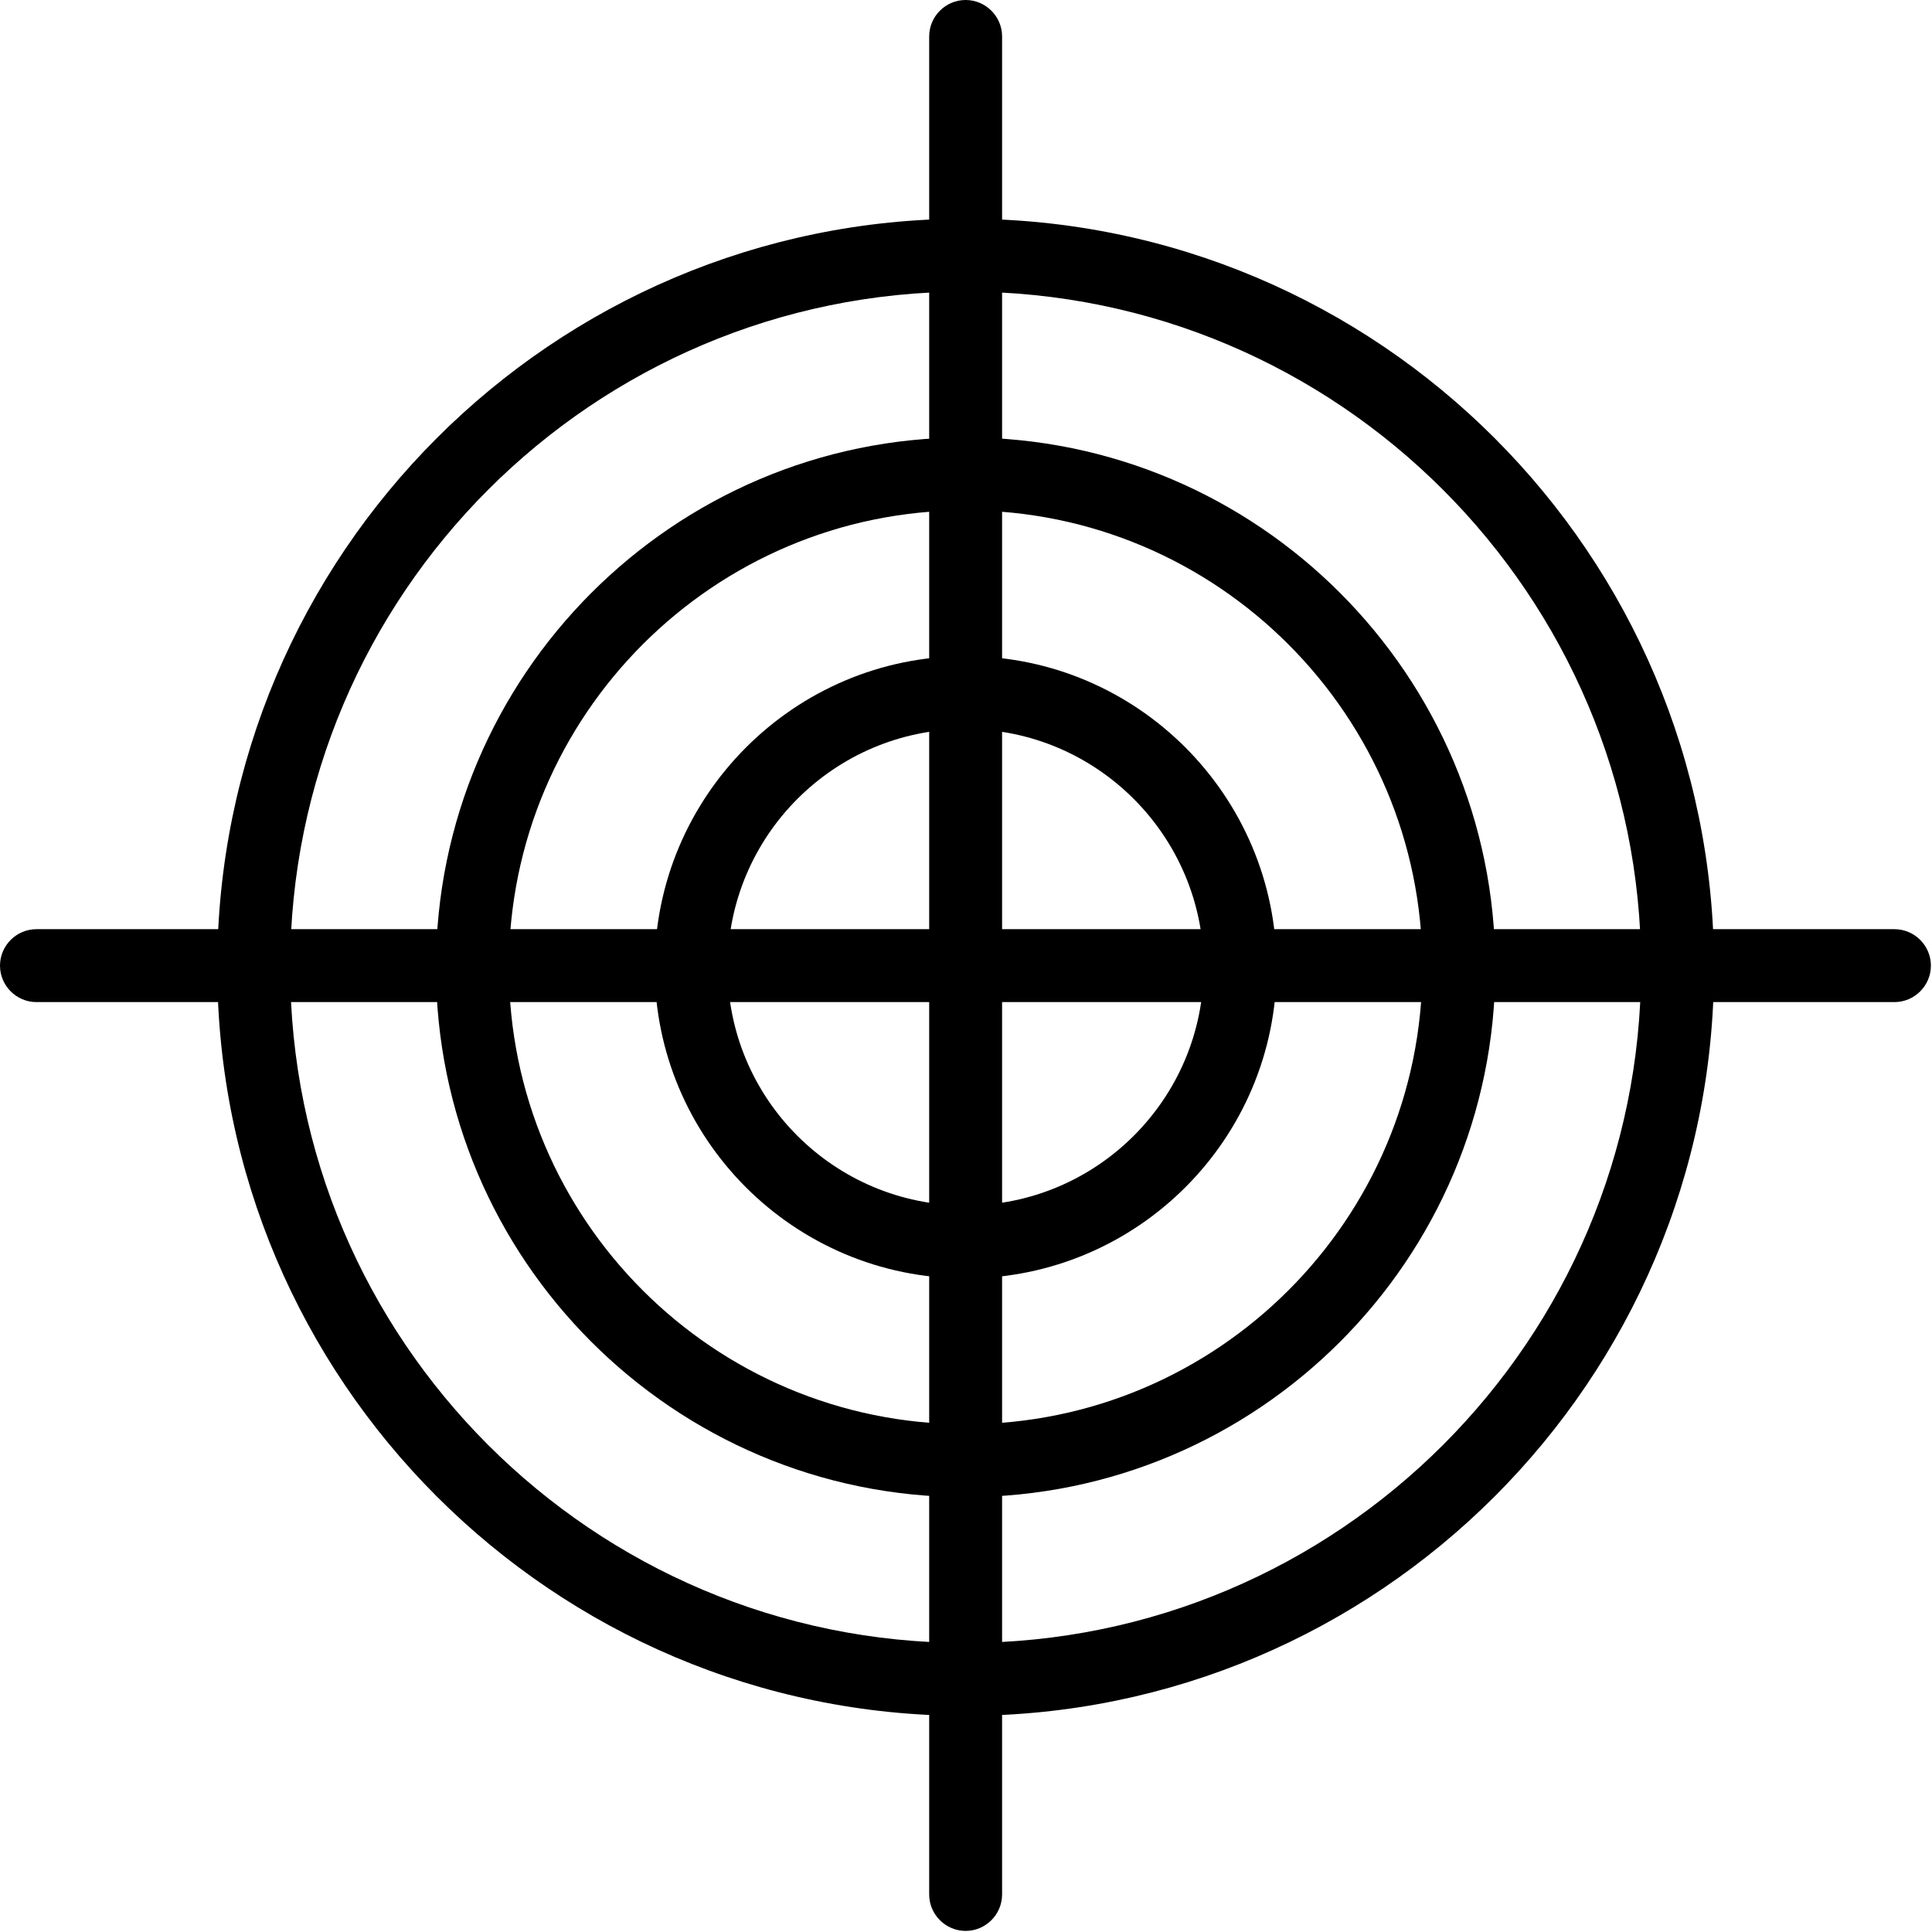
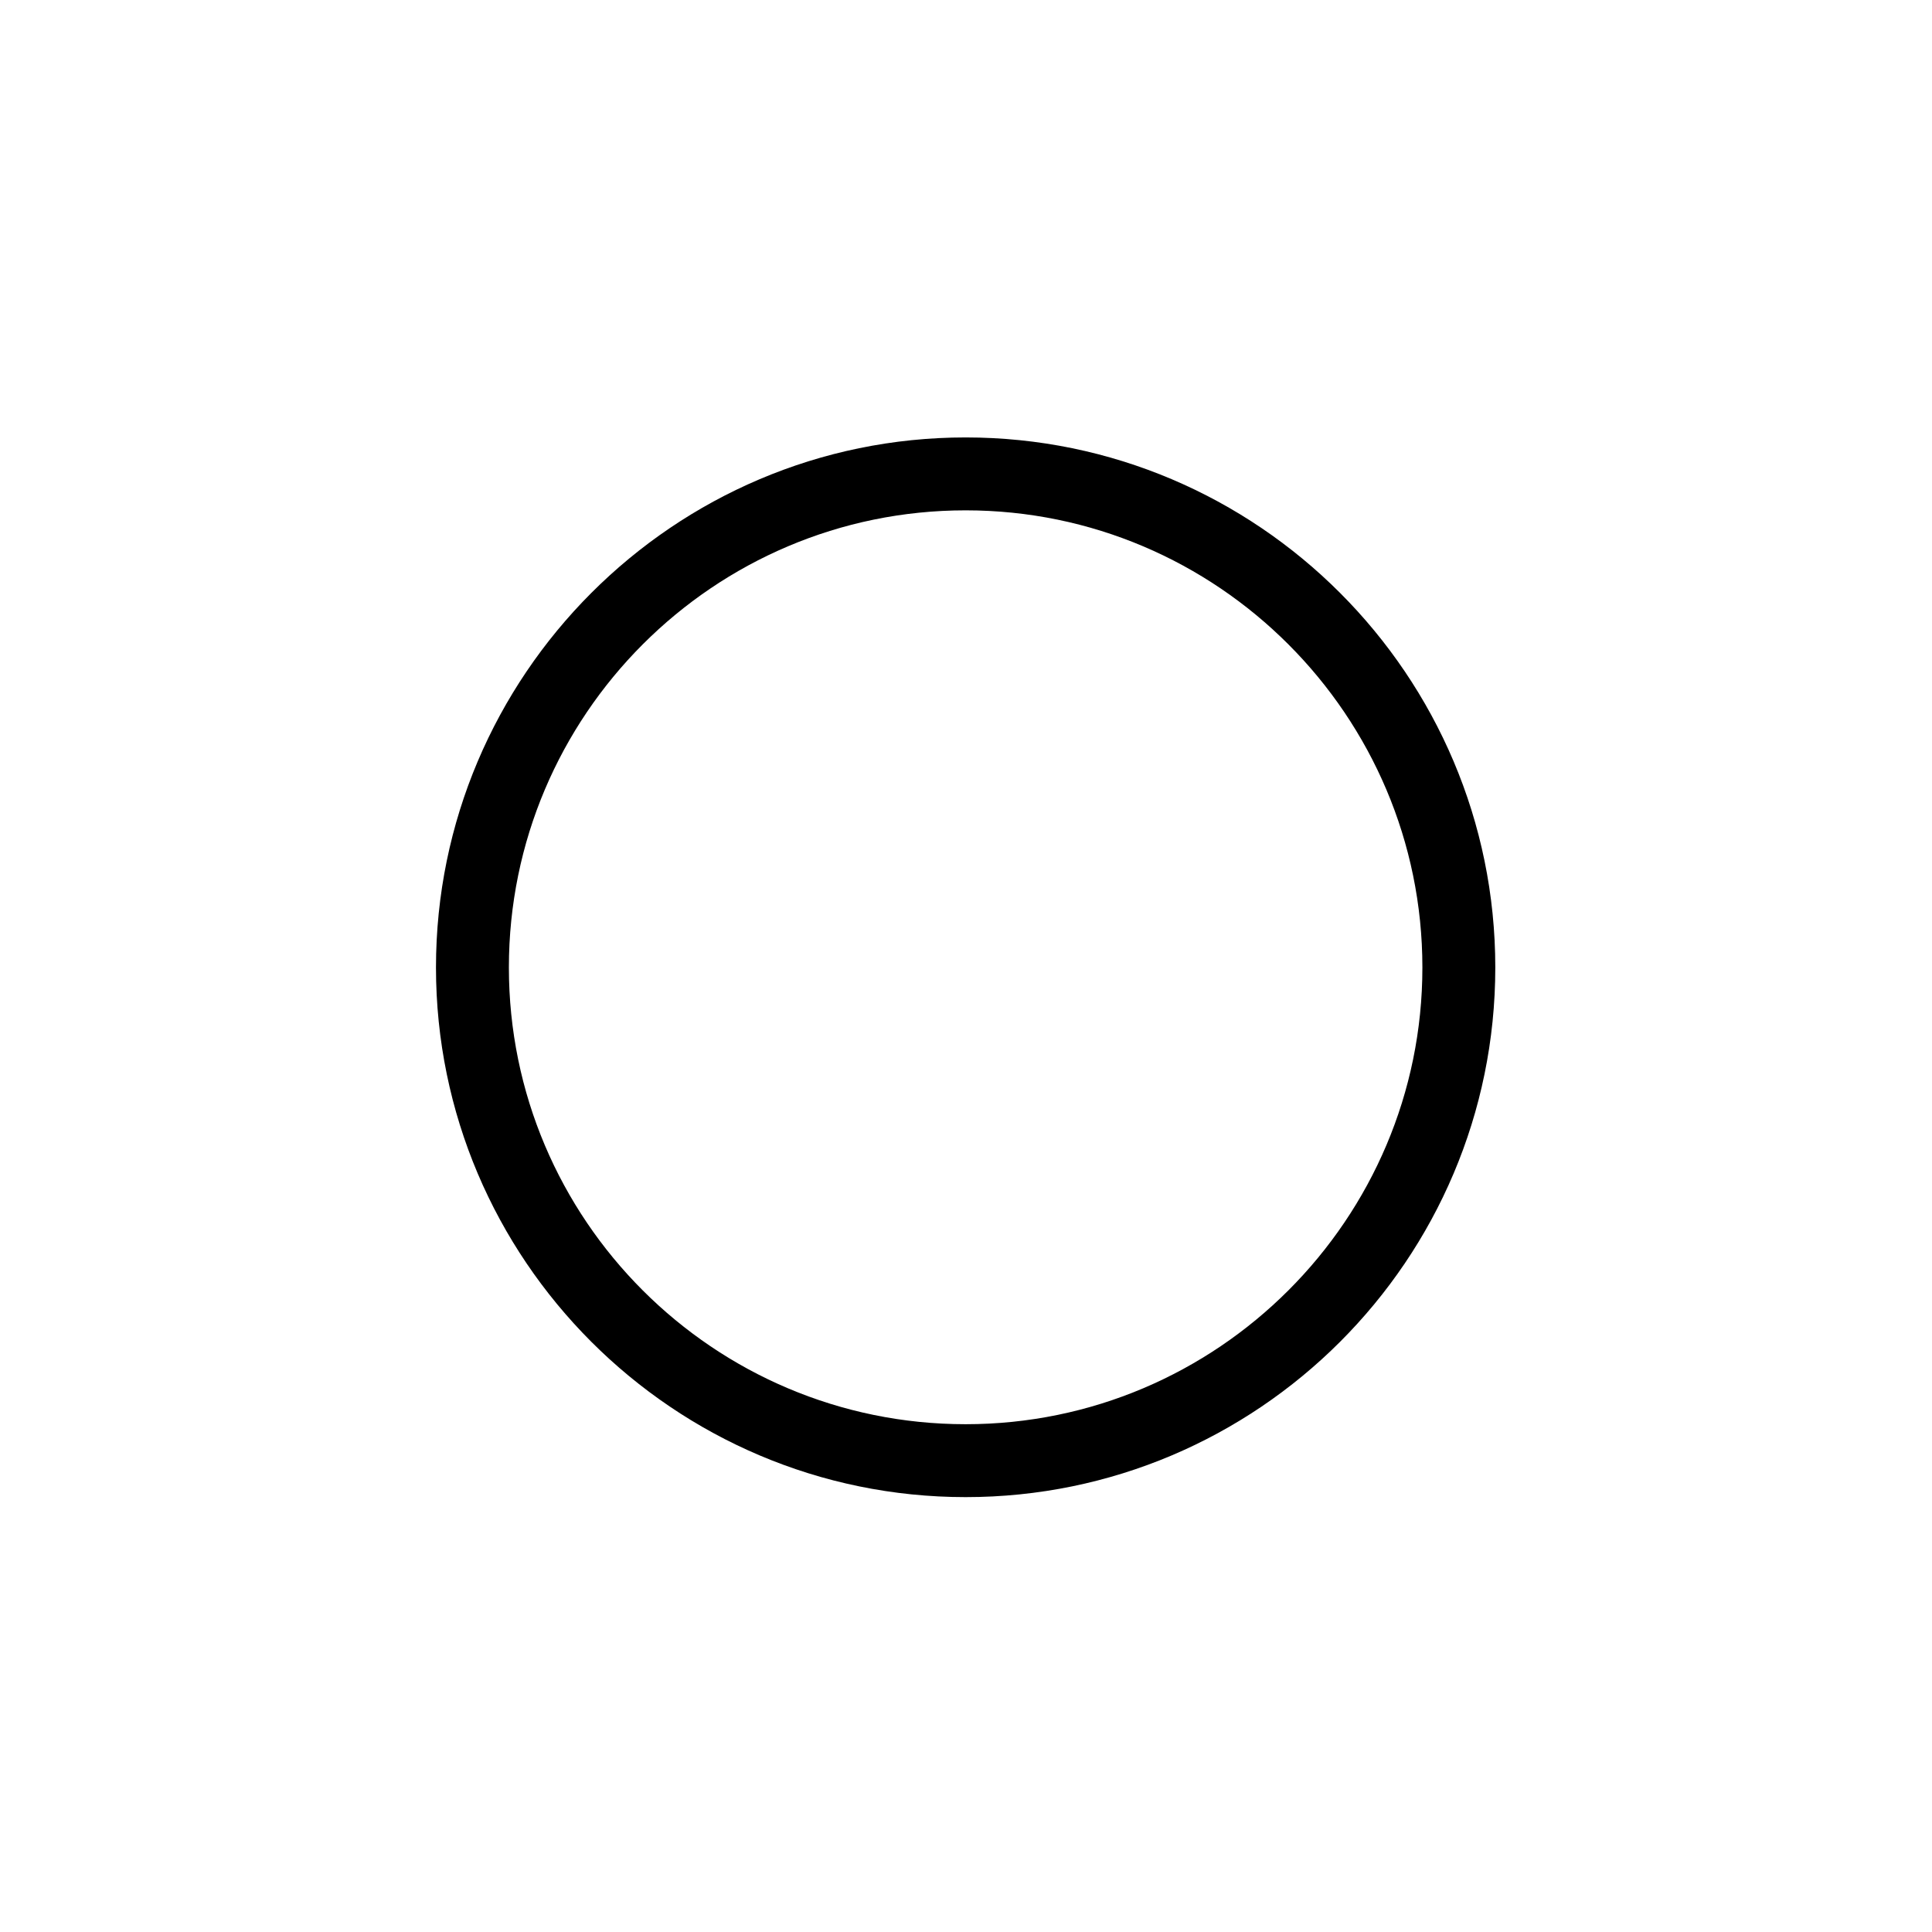
<svg xmlns="http://www.w3.org/2000/svg" width="53" height="53" viewBox="0 0 53 53" fill="none">
  <g clip-path="url(#clip0_6_747)">
-     <path d="M26.49 52.97C25.94 52.97 25.49 52.52 25.49 51.97V1C25.49 0.45 25.94 0 26.49 0C27.04 0 27.49 0.45 27.49 1V51.97C27.49 52.52 27.04 52.97 26.49 52.97Z" fill="black" />
-     <path d="M51.97 27.49H1C0.45 27.49 0 27.04 0 26.49C0 25.94 0.45 25.49 1 25.49H51.97C52.52 25.49 52.97 25.94 52.97 26.49C52.97 27.04 52.52 27.49 51.97 27.49Z" fill="black" />
-     <path d="M26.49 47.07C15.17 47.07 5.96 37.86 5.96 26.54C5.96 15.22 15.16 6 26.49 6C37.82 6 47.02 15.21 47.02 26.54C47.02 37.87 37.81 47.07 26.49 47.07ZM26.49 8C16.27 8 7.96 16.31 7.96 26.54C7.96 36.77 16.27 45.07 26.49 45.07C36.71 45.07 45.02 36.76 45.02 26.54C45.02 16.32 36.71 8 26.49 8Z" fill="black" />
    <path d="M26.49 41.07C18.48 41.07 11.96 34.55 11.96 26.54C11.96 18.53 18.48 12 26.49 12C34.5 12 41.02 18.52 41.02 26.54C41.02 34.56 34.5 41.07 26.49 41.07ZM26.49 14C19.58 14 13.96 19.62 13.96 26.54C13.96 33.46 19.58 39.07 26.49 39.07C33.4 39.07 39.02 33.45 39.02 26.54C39.02 19.63 33.4 14 26.49 14Z" fill="black" />
-     <path d="M26.49 35.07C21.78 35.07 17.96 31.24 17.96 26.54C17.96 21.84 21.79 18 26.49 18C31.19 18 35.02 21.83 35.02 26.54C35.02 31.25 31.19 35.07 26.49 35.07ZM26.49 20C22.89 20 19.96 22.93 19.96 26.54C19.96 30.15 22.89 33.07 26.49 33.07C30.09 33.07 33.02 30.14 33.02 26.54C33.02 22.94 30.09 20 26.49 20Z" fill="black" />
  </g>
  <defs>
    <clipPath id="clip0_6_747">
      <rect width="52.97" height="52.97" fill="white" />
    </clipPath>
  </defs>
</svg>